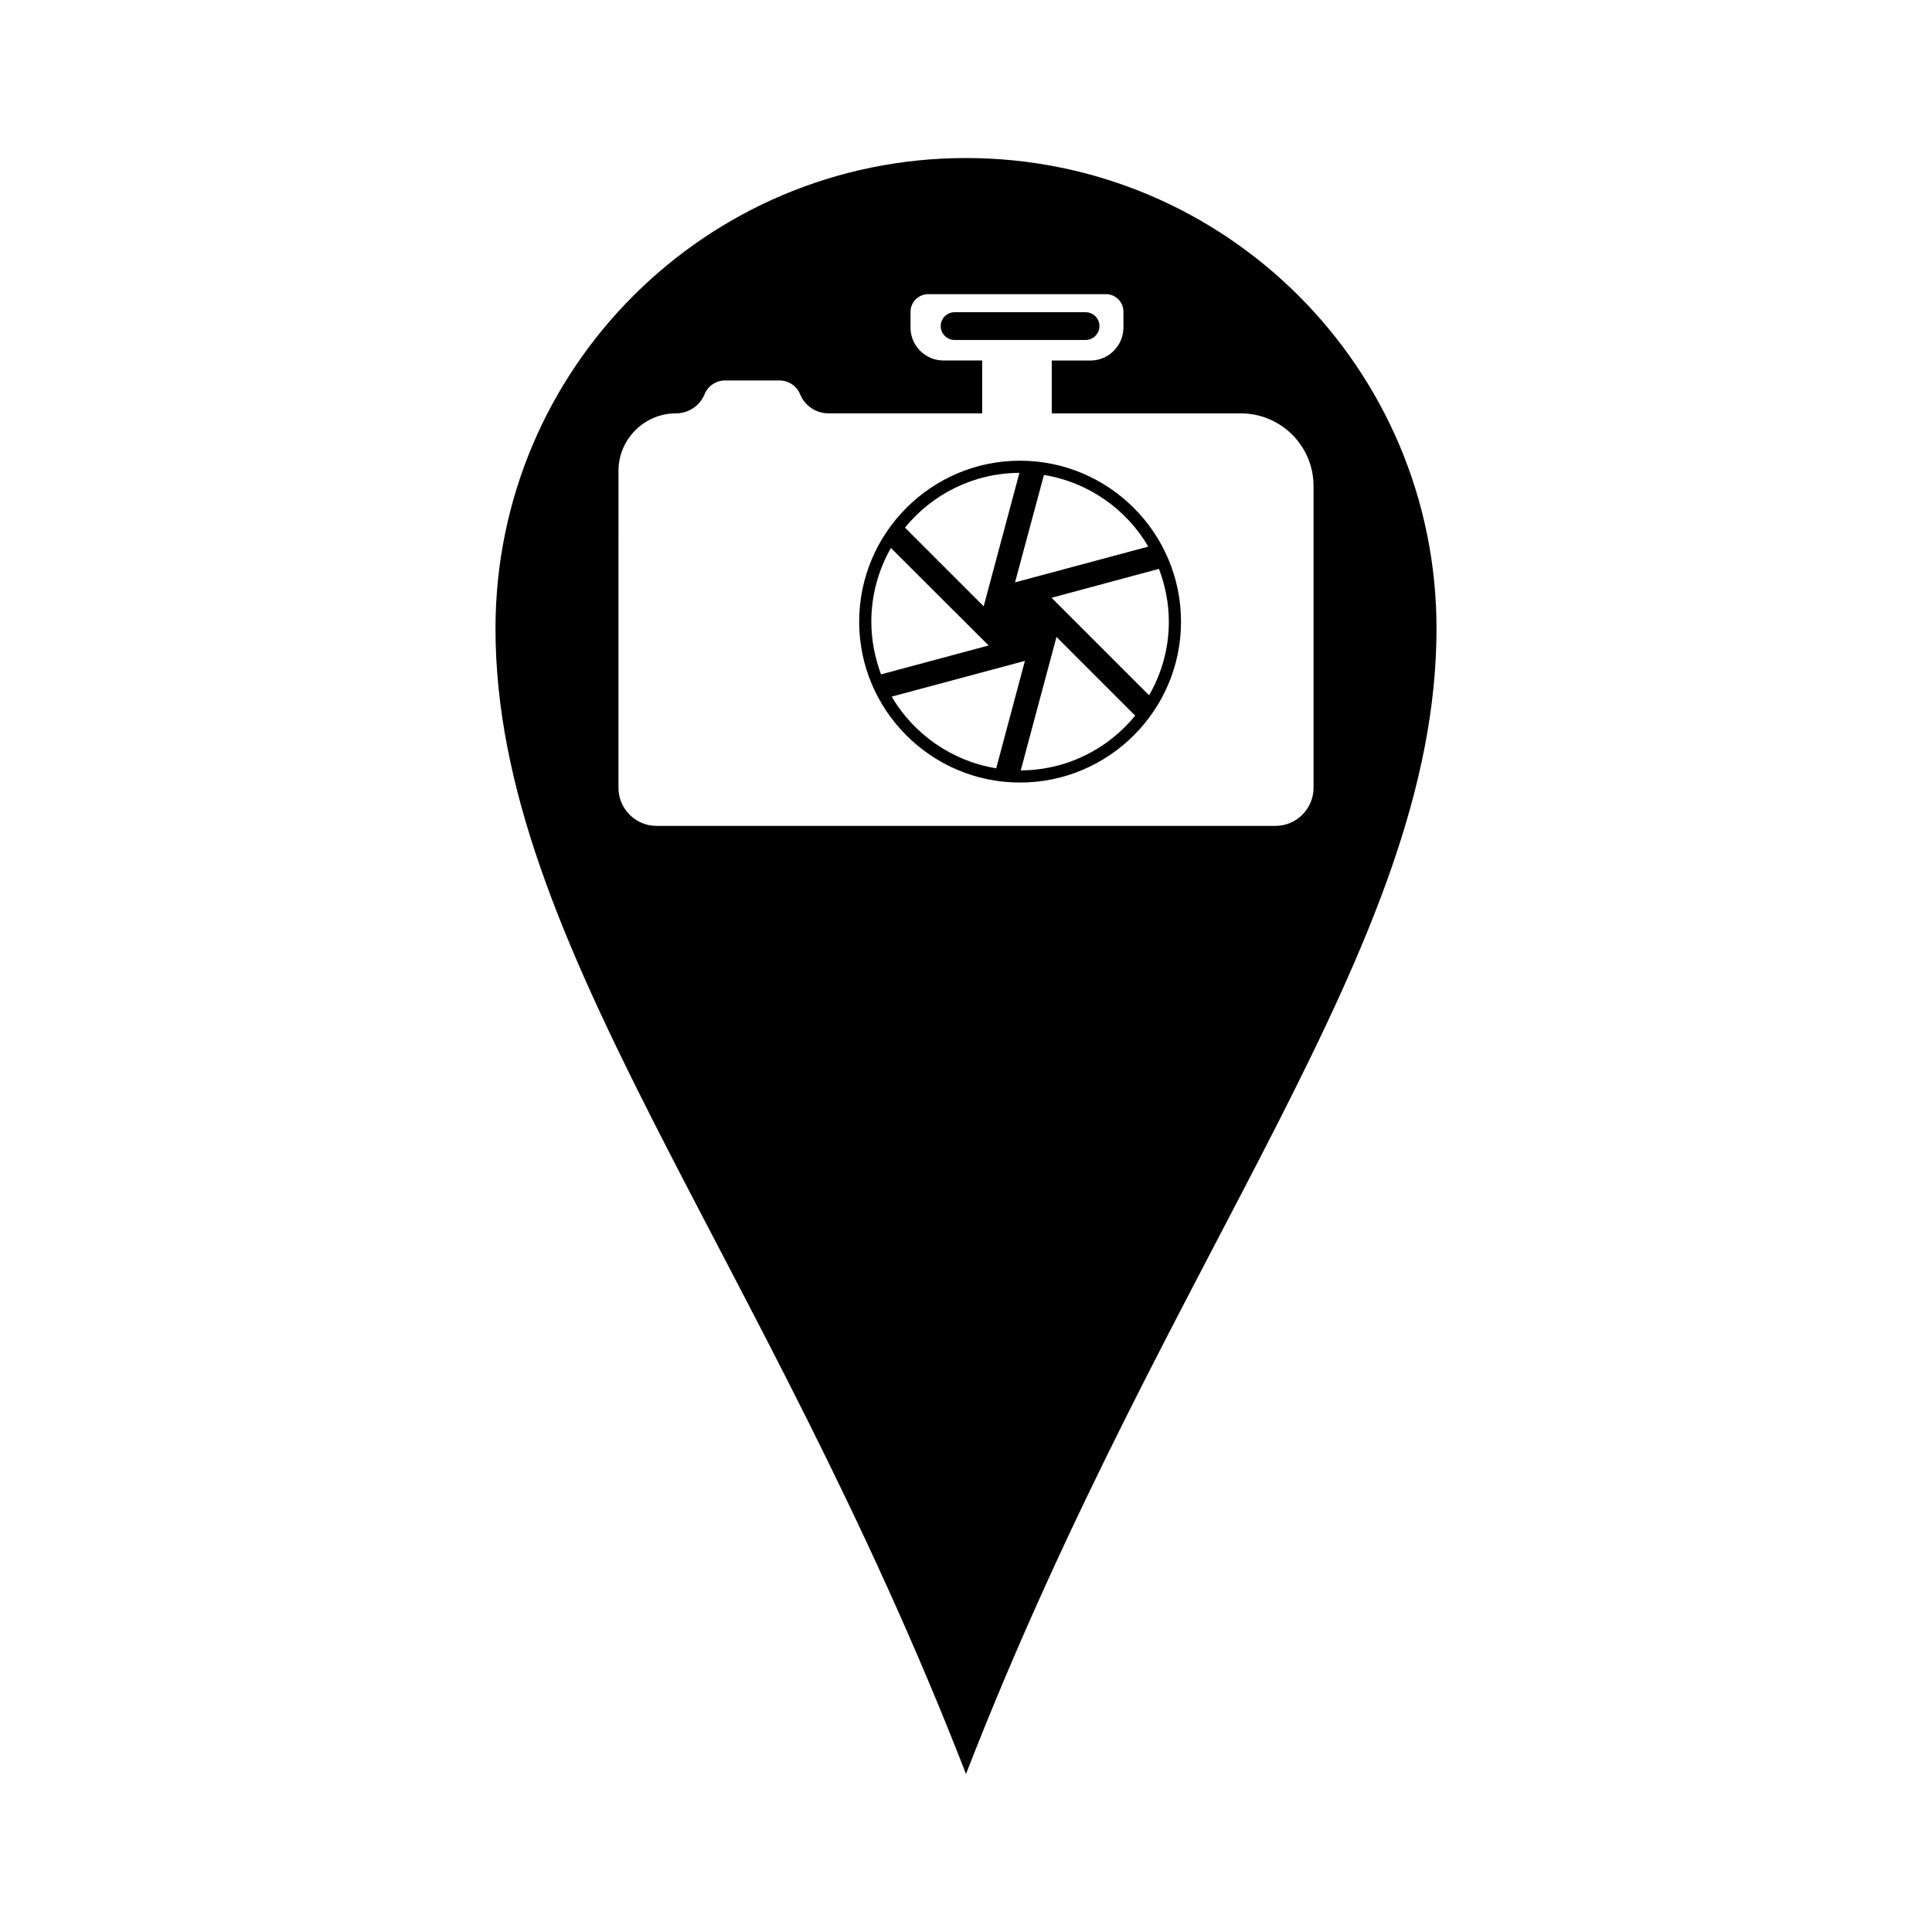
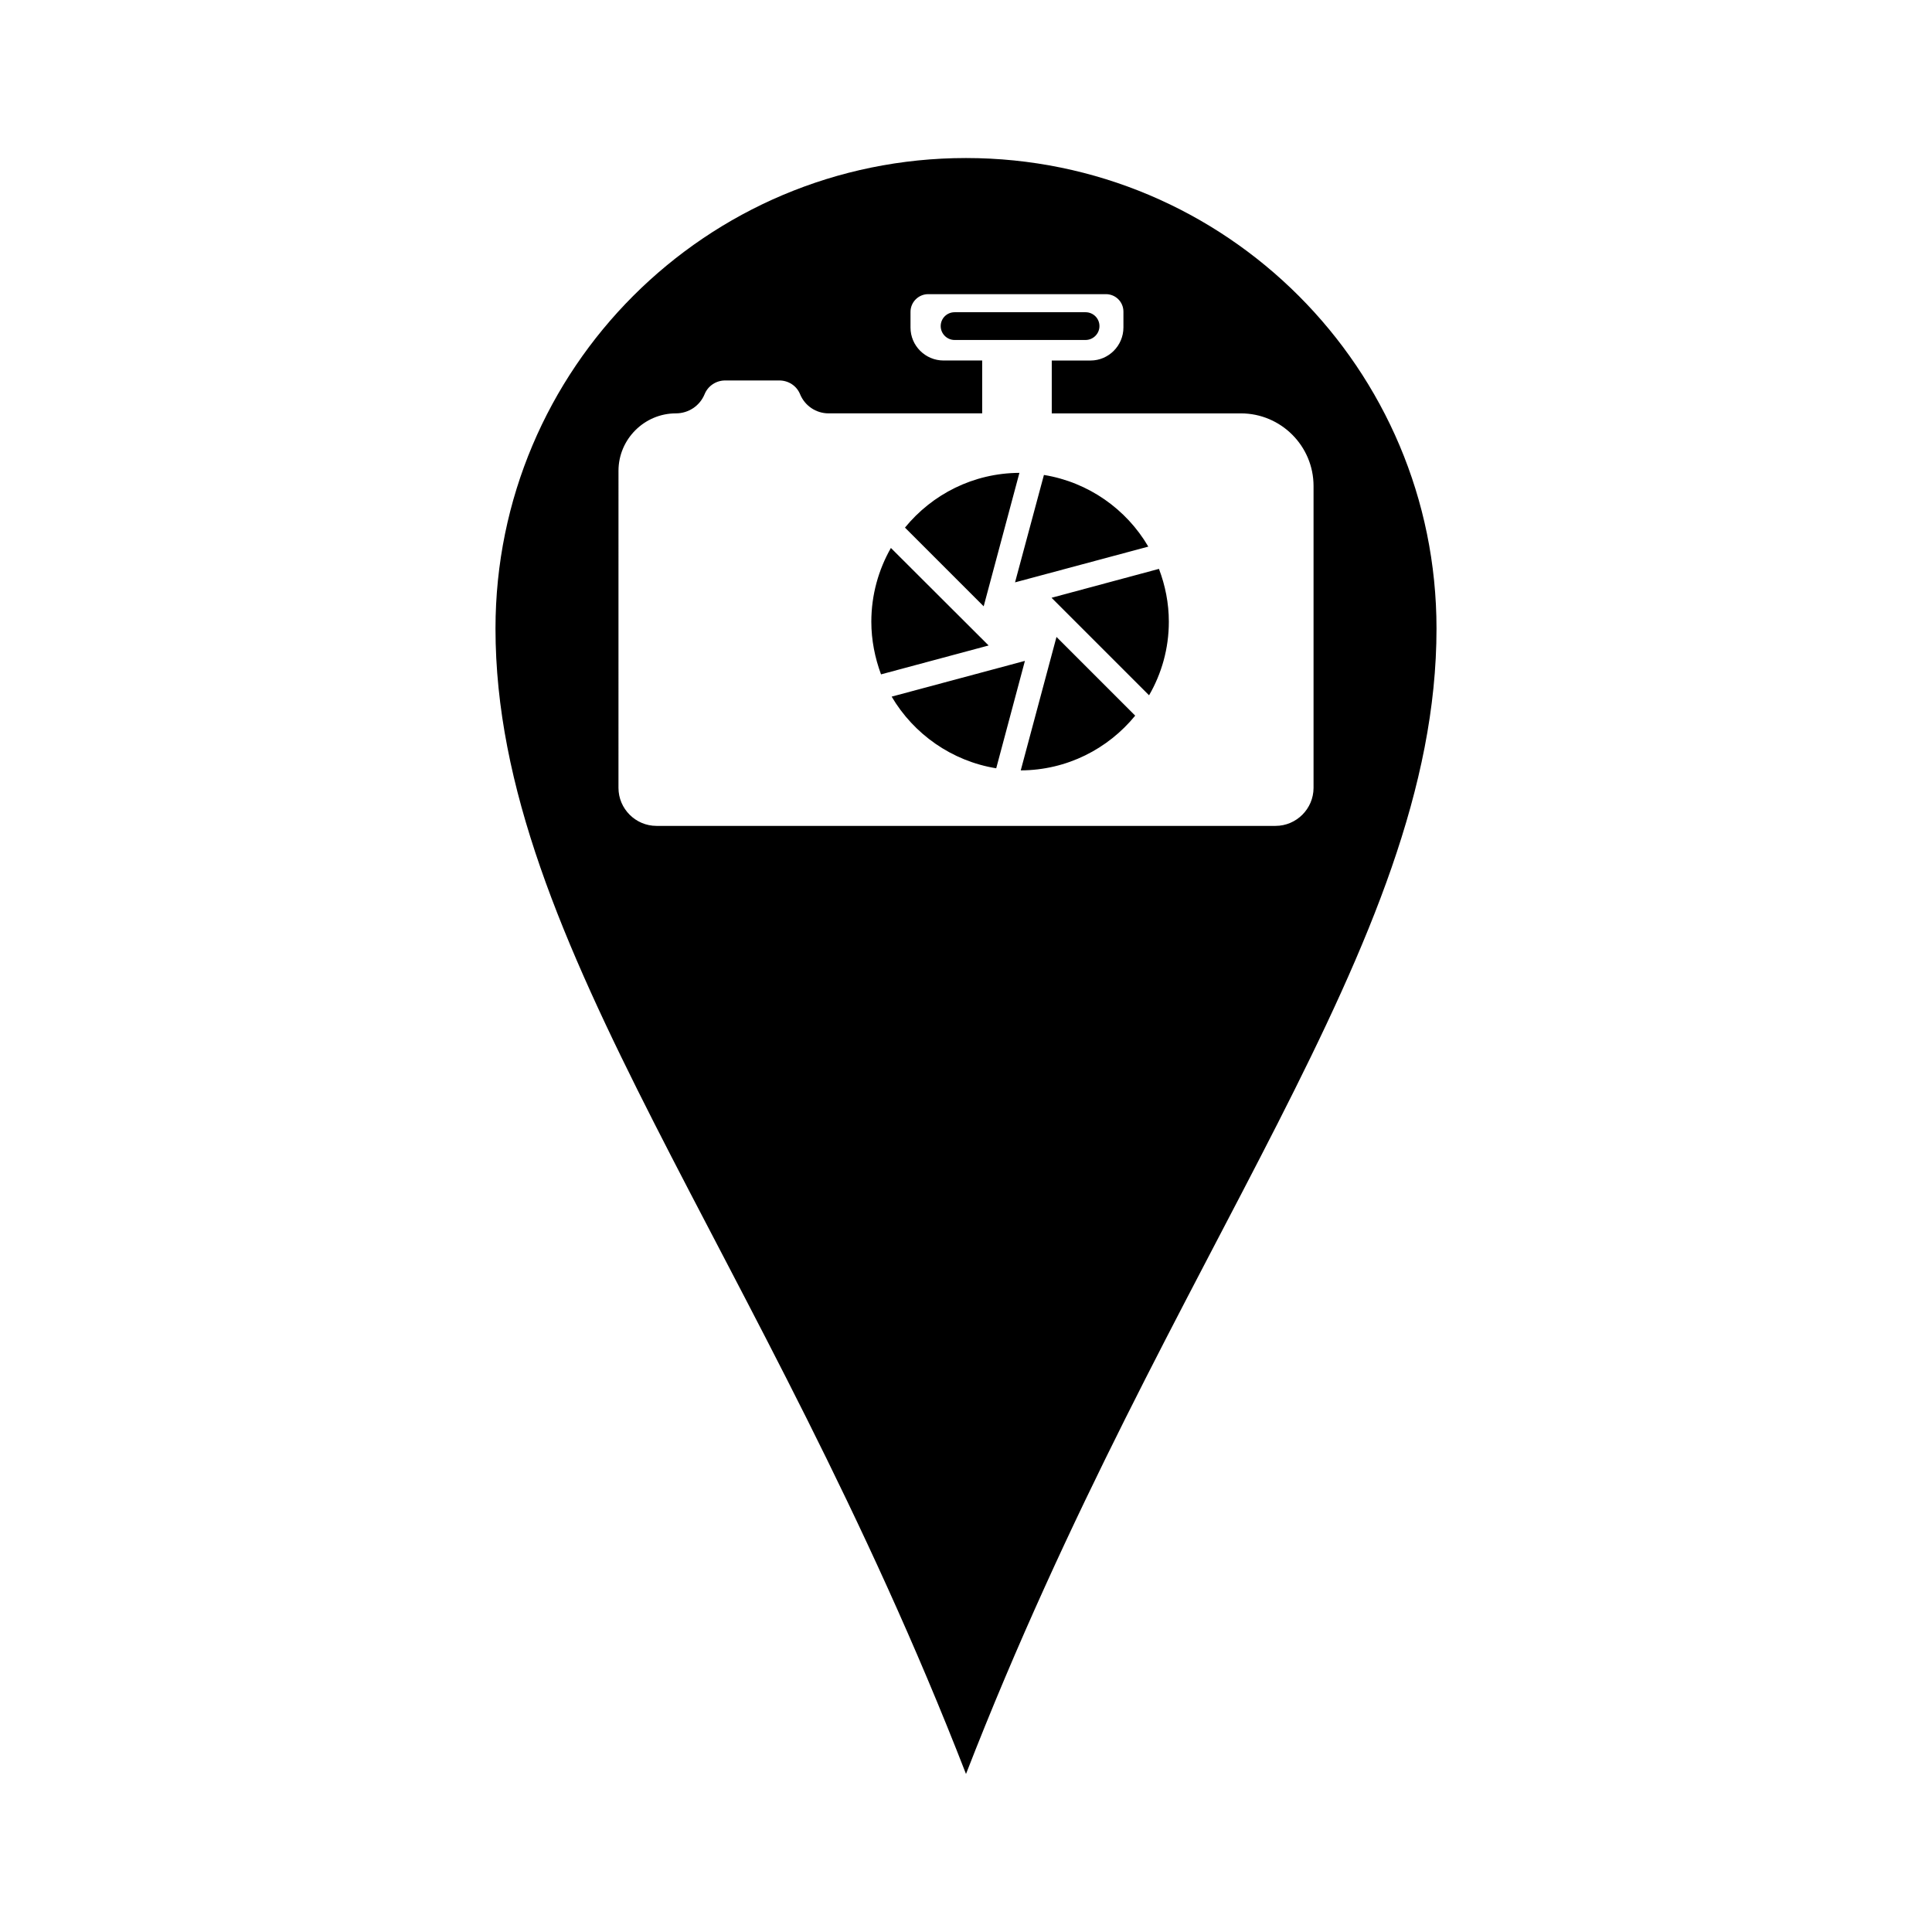
<svg xmlns="http://www.w3.org/2000/svg" fill="#000000" width="800px" height="800px" version="1.1" viewBox="144 144 512 512">
-   <path d="m400 185.88c-68.871 0-124.69 55.82-124.69 124.69 0 83.984 70.734 164.59 124.69 303.55 53.957-138.95 124.69-219.56 124.69-303.55 0-68.867-55.82-124.69-124.69-124.69zm82.02 176.99h-164.04c-5.543 0-10.078-4.535-10.078-10.078l0.004-84.031c0-8.363 6.852-15.215 15.215-15.215 3.375 0 6.348-2.016 7.609-5.09 0.906-2.215 3.074-3.629 5.441-3.629h14.359c2.418 0 4.586 1.41 5.492 3.629 1.258 3.074 4.231 5.09 7.559 5.09h40.707v-14.008h-10.227c-4.836 0-8.766-3.93-8.766-8.715v-4.184c0-2.57 2.117-4.684 4.684-4.684h47.105c2.57 0 4.637 2.066 4.637 4.637v4.184c0 4.836-3.93 8.766-8.715 8.766h-10.277v14.008h50.129c10.578 0 19.246 8.613 19.246 19.246v80.004c-0.008 5.535-4.539 10.07-10.082 10.07zm-67.711-96.781c-23.477 0-42.621 19.145-42.621 42.672 0 23.477 19.145 42.621 42.621 42.621 23.527 0 42.672-19.145 42.672-42.621 0-23.527-19.145-42.672-42.672-42.672zm-0.152 3.223-9.473 35.367-20.859-20.859c7.207-8.812 18.09-14.457 30.332-14.508zm-39.246 39.449c0-7.106 1.914-13.805 5.188-19.547l25.895 25.844-28.516 7.656c-1.609-4.379-2.566-9.066-2.566-13.953zm33.098 38.844c-11.789-1.914-21.867-9.07-27.711-18.992l35.316-9.473zm6.5 0.555 9.473-35.367 20.859 20.859c-7.207 8.816-18.09 14.457-30.332 14.508zm39.246-39.398c0 7.106-1.914 13.754-5.238 19.496l-25.844-25.844 28.465-7.656c1.66 4.383 2.617 9.066 2.617 14.004zm-40.758-10.43 7.656-28.465c11.789 1.914 21.867 9.07 27.66 18.992zm22.371-67.91c0-2.066-1.664-3.676-3.68-3.676h-34.711c-2.016 0-3.68 1.613-3.68 3.676 0 2.016 1.664 3.676 3.68 3.676h34.711c2.016 0 3.68-1.664 3.68-3.676z" />
+   <path d="m400 185.88c-68.871 0-124.69 55.82-124.69 124.69 0 83.984 70.734 164.59 124.69 303.55 53.957-138.95 124.69-219.56 124.69-303.55 0-68.867-55.82-124.69-124.69-124.69zm82.02 176.99h-164.04c-5.543 0-10.078-4.535-10.078-10.078l0.004-84.031c0-8.363 6.852-15.215 15.215-15.215 3.375 0 6.348-2.016 7.609-5.09 0.906-2.215 3.074-3.629 5.441-3.629h14.359c2.418 0 4.586 1.41 5.492 3.629 1.258 3.074 4.231 5.09 7.559 5.09h40.707v-14.008h-10.227c-4.836 0-8.766-3.93-8.766-8.715v-4.184c0-2.57 2.117-4.684 4.684-4.684h47.105c2.57 0 4.637 2.066 4.637 4.637v4.184c0 4.836-3.93 8.766-8.715 8.766h-10.277v14.008h50.129c10.578 0 19.246 8.613 19.246 19.246v80.004c-0.008 5.535-4.539 10.07-10.082 10.07zm-67.711-96.781zm-0.152 3.223-9.473 35.367-20.859-20.859c7.207-8.812 18.09-14.457 30.332-14.508zm-39.246 39.449c0-7.106 1.914-13.805 5.188-19.547l25.895 25.844-28.516 7.656c-1.609-4.379-2.566-9.066-2.566-13.953zm33.098 38.844c-11.789-1.914-21.867-9.07-27.711-18.992l35.316-9.473zm6.5 0.555 9.473-35.367 20.859 20.859c-7.207 8.816-18.09 14.457-30.332 14.508zm39.246-39.398c0 7.106-1.914 13.754-5.238 19.496l-25.844-25.844 28.465-7.656c1.66 4.383 2.617 9.066 2.617 14.004zm-40.758-10.43 7.656-28.465c11.789 1.914 21.867 9.07 27.66 18.992zm22.371-67.91c0-2.066-1.664-3.676-3.68-3.676h-34.711c-2.016 0-3.68 1.613-3.68 3.676 0 2.016 1.664 3.676 3.68 3.676h34.711c2.016 0 3.68-1.664 3.68-3.676z" />
</svg>